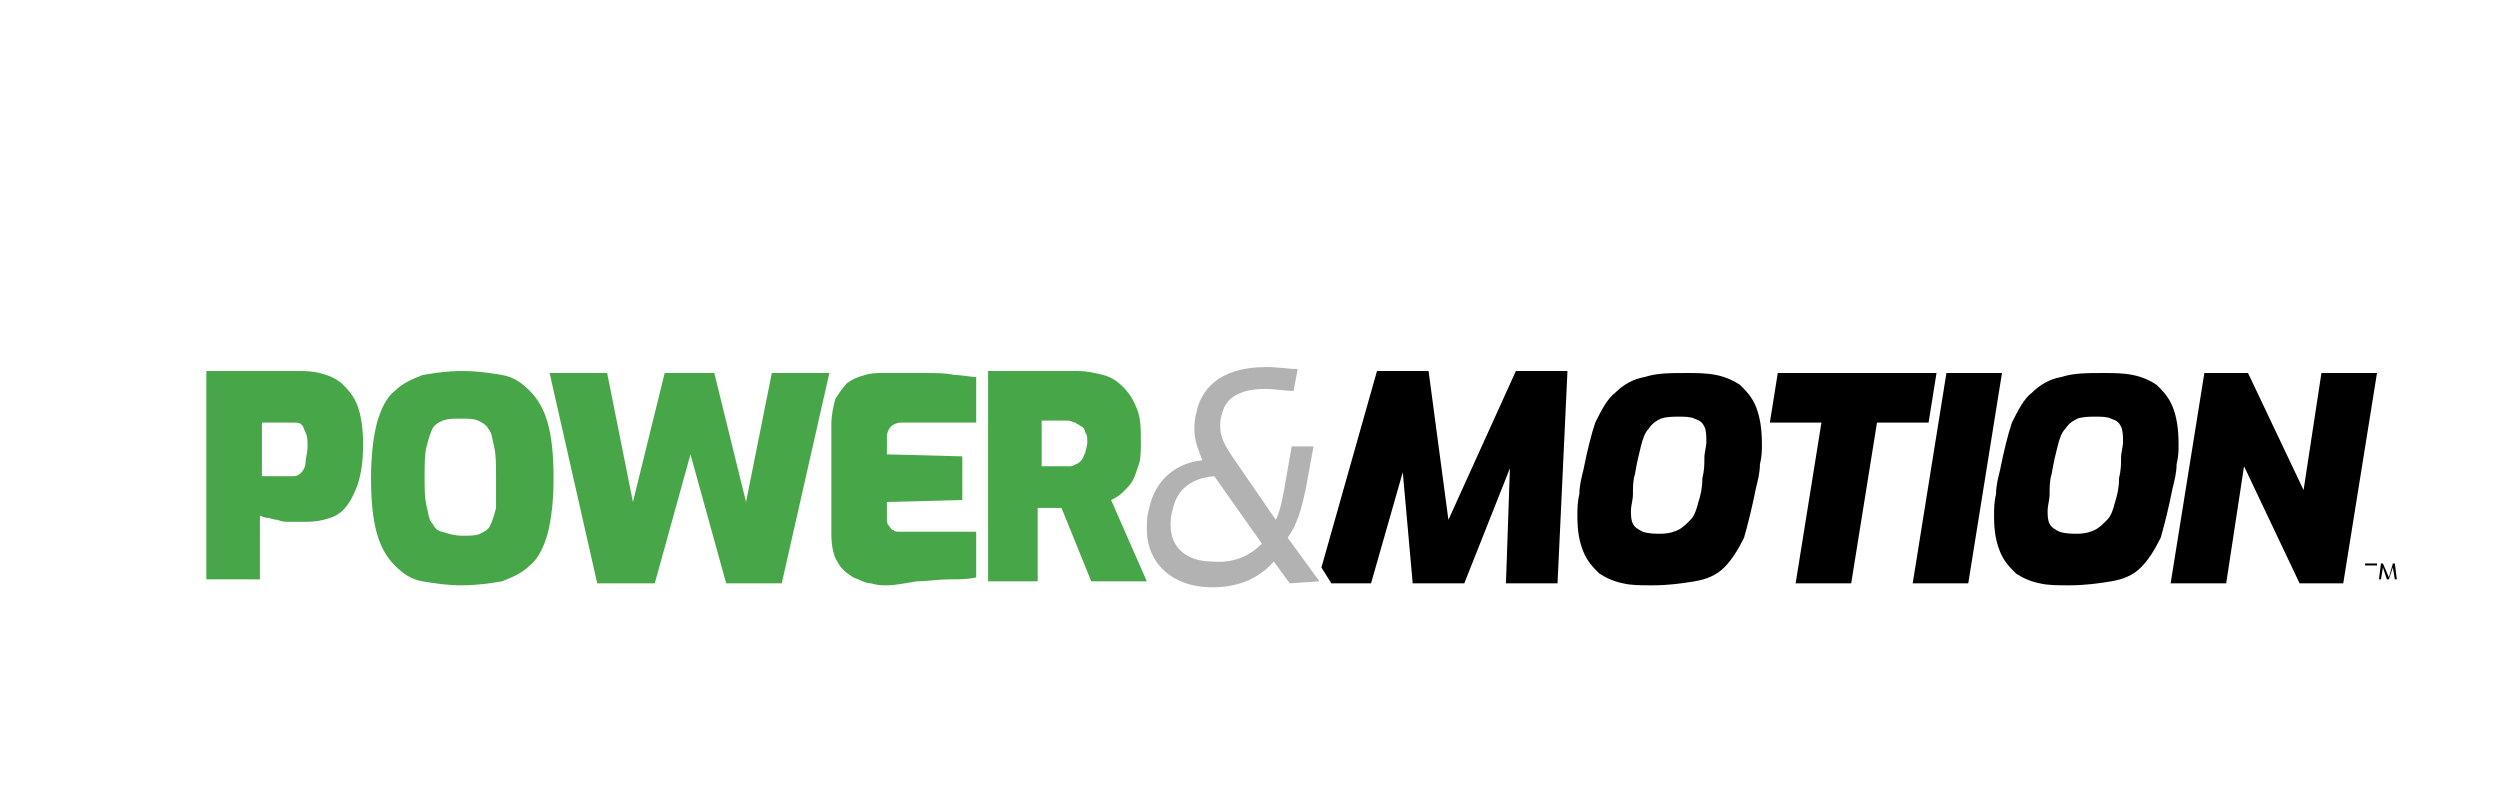
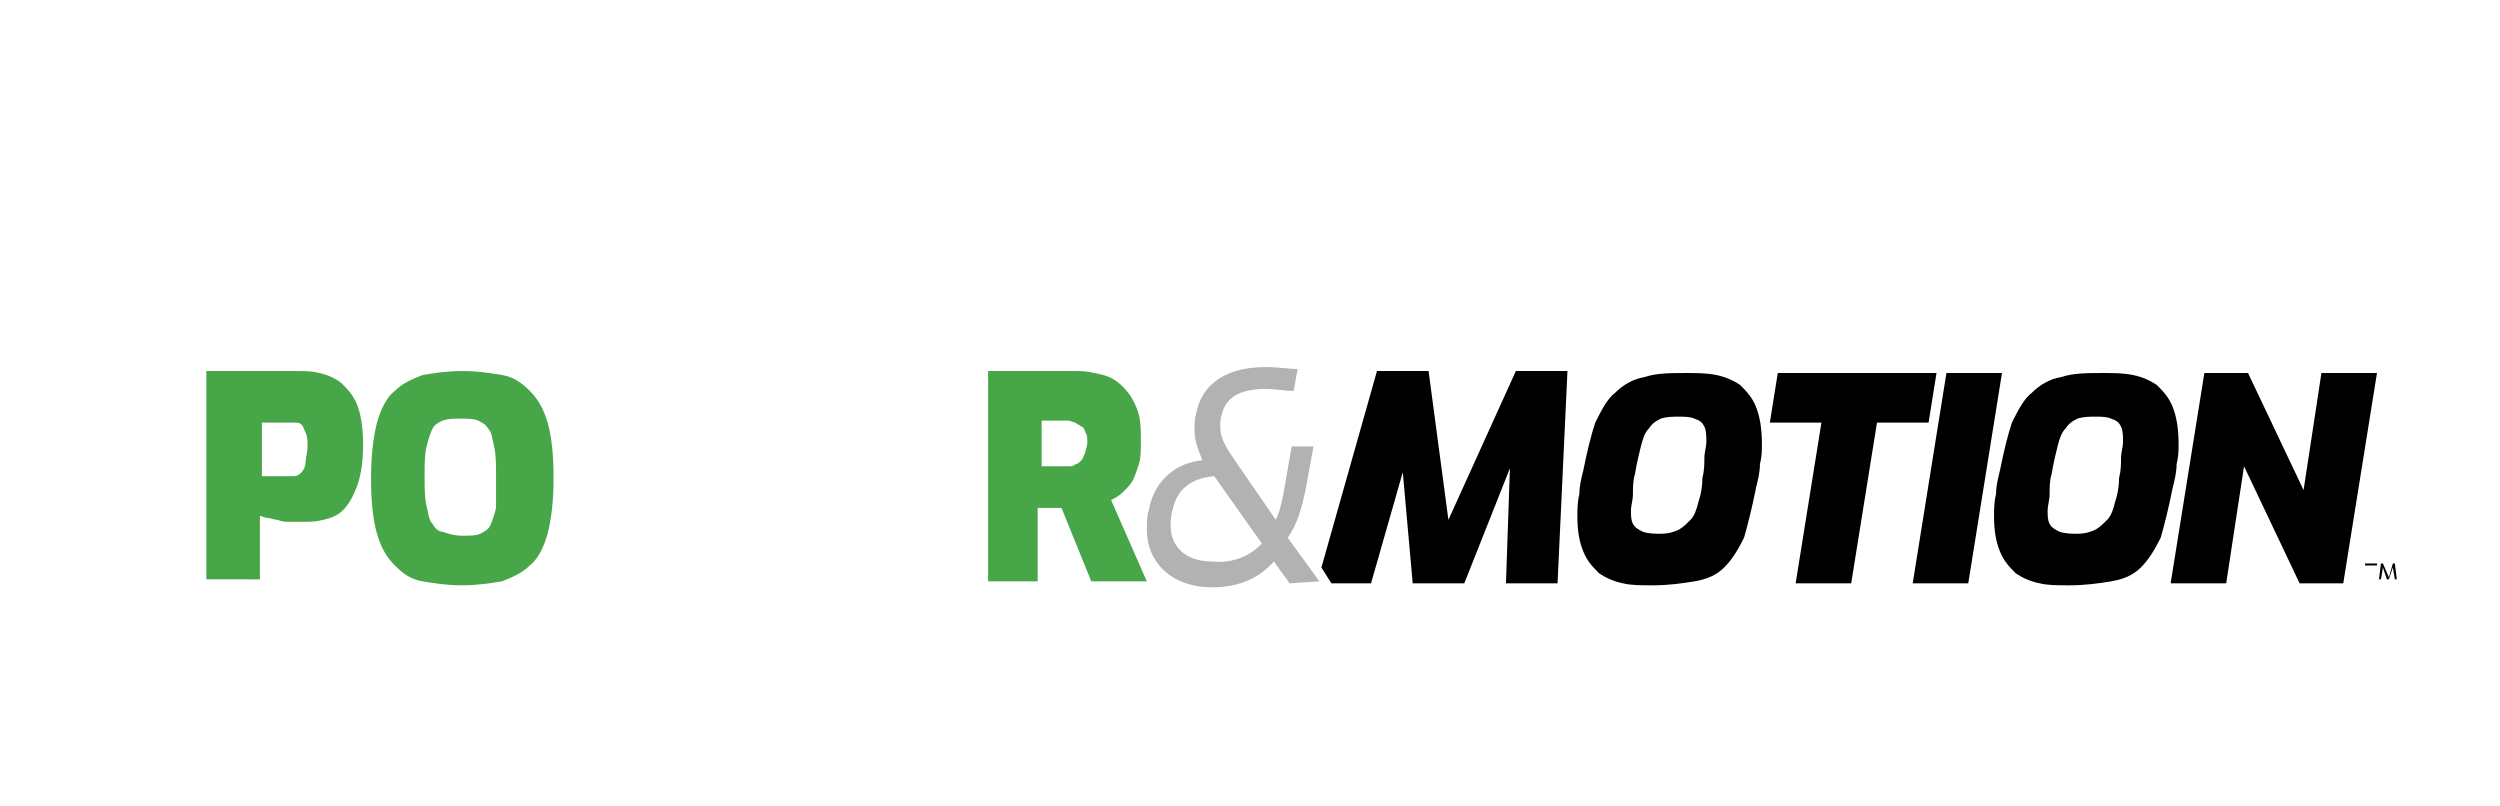
<svg xmlns="http://www.w3.org/2000/svg" version="1.1" id="Layer_1" x="0px" y="0px" viewBox="0 0 126 40.6" style="enable-background:new 0 0 126 40.6;" xml:space="preserve">
  <style type="text/css">
	.st0{fill:#47A748;}
	.st1{fill:#B3B2B3;}
</style>
  <g>
    <path class="st0" d="M10.4,29.4V18.7H15c0.4,0,0.7,0,1.1,0.1c0.4,0.1,0.7,0.2,1.1,0.5c0.3,0.3,0.6,0.6,0.8,1.1   c0.2,0.5,0.3,1.2,0.3,2c0,0.9-0.1,1.5-0.3,2.1c-0.2,0.5-0.4,0.9-0.7,1.2c-0.3,0.3-0.6,0.4-1,0.5c-0.4,0.1-0.7,0.1-1.1,0.1   c-0.2,0-0.4,0-0.6,0c-0.2,0-0.4,0-0.6-0.1c-0.2,0-0.4-0.1-0.5-0.1c-0.2,0-0.3-0.1-0.4-0.1v3.2H10.4z M13.2,24h1.6   c0.2,0,0.3-0.1,0.4-0.2c0.1-0.1,0.2-0.3,0.2-0.5c0-0.2,0.1-0.5,0.1-0.8c0-0.3,0-0.5-0.1-0.7c-0.1-0.2-0.1-0.3-0.2-0.4   c-0.1-0.1-0.2-0.1-0.4-0.1h-1.6V24z" />
-     <path class="st0" d="M23.3,29.5c-0.8,0-1.4-0.1-2-0.2c-0.6-0.1-1-0.4-1.4-0.8c-0.4-0.4-0.7-0.9-0.9-1.6c-0.2-0.7-0.3-1.6-0.3-2.8   c0-1.1,0.1-2,0.3-2.8c0.2-0.7,0.5-1.3,0.9-1.6c0.4-0.4,0.9-0.6,1.4-0.8c0.6-0.1,1.2-0.2,2-0.2c0.8,0,1.4,0.1,2,0.2   c0.6,0.1,1,0.4,1.4,0.8c0.4,0.4,0.7,0.9,0.9,1.6c0.2,0.7,0.3,1.6,0.3,2.8c0,1.1-0.1,2-0.3,2.8c-0.2,0.7-0.5,1.3-0.9,1.6   c-0.4,0.4-0.9,0.6-1.4,0.8C24.7,29.4,24,29.5,23.3,29.5z M23.3,27c0.4,0,0.7,0,0.9-0.1c0.2-0.1,0.4-0.2,0.5-0.4   c0.1-0.2,0.2-0.5,0.3-0.9C25,25.1,25,24.6,25,24c0-0.6,0-1.1-0.1-1.5c-0.1-0.4-0.1-0.7-0.3-0.9c-0.1-0.2-0.3-0.3-0.5-0.4   c-0.2-0.1-0.5-0.1-0.9-0.1c-0.4,0-0.6,0-0.9,0.1c-0.2,0.1-0.4,0.2-0.5,0.4c-0.1,0.2-0.2,0.5-0.3,0.9c-0.1,0.4-0.1,0.9-0.1,1.5   c0,0.6,0,1.1,0.1,1.5c0.1,0.4,0.1,0.7,0.3,0.9c0.1,0.2,0.3,0.4,0.5,0.4C22.6,26.9,22.9,27,23.3,27z" />
-     <path class="st0" d="M30.1,29.4l-2.4-10.6h2.9l1.3,6.5l1.6-6.5h2.5l1.6,6.5l1.3-6.5h2.9l-2.4,10.6h-2.8l-1.8-6.5l-1.8,6.5H30.1z" />
-     <path class="st0" d="M44.7,29.5c-0.2,0-0.5,0-0.8-0.1c-0.3,0-0.6-0.2-0.9-0.3c-0.3-0.2-0.6-0.4-0.8-0.8c-0.2-0.3-0.3-0.8-0.3-1.4   v-5.5c0-0.5,0.1-0.9,0.2-1.3c0.2-0.3,0.4-0.6,0.6-0.8c0.3-0.2,0.5-0.3,0.9-0.4c0.3-0.1,0.6-0.1,0.9-0.1c0.8,0,1.5,0,2.1,0   c0.6,0,1.1,0,1.5,0.1c0.4,0,0.8,0.1,1.1,0.1v2.3h-3.8c-0.2,0-0.4,0.1-0.5,0.2c-0.1,0.1-0.2,0.3-0.2,0.5v0.9l3.8,0.1v2.2l-3.8,0.1   v0.8c0,0.2,0,0.3,0.1,0.4c0.1,0.1,0.1,0.2,0.2,0.2c0.1,0.1,0.2,0.1,0.3,0.1h3.9v2.3c-0.4,0.1-0.9,0.1-1.4,0.1   c-0.5,0-1.1,0.1-1.6,0.1C45.6,29.4,45.1,29.5,44.7,29.5z" />
+     <path class="st0" d="M23.3,29.5c-0.8,0-1.4-0.1-2-0.2c-0.6-0.1-1-0.4-1.4-0.8c-0.4-0.4-0.7-0.9-0.9-1.6c-0.2-0.7-0.3-1.6-0.3-2.8   c0-1.1,0.1-2,0.3-2.8c0.2-0.7,0.5-1.3,0.9-1.6c0.4-0.4,0.9-0.6,1.4-0.8c0.6-0.1,1.2-0.2,2-0.2c0.8,0,1.4,0.1,2,0.2   c0.6,0.1,1,0.4,1.4,0.8c0.4,0.4,0.7,0.9,0.9,1.6c0.2,0.7,0.3,1.6,0.3,2.8c0,1.1-0.1,2-0.3,2.8c-0.2,0.7-0.5,1.3-0.9,1.6   c-0.4,0.4-0.9,0.6-1.4,0.8C24.7,29.4,24,29.5,23.3,29.5M23.3,27c0.4,0,0.7,0,0.9-0.1c0.2-0.1,0.4-0.2,0.5-0.4   c0.1-0.2,0.2-0.5,0.3-0.9C25,25.1,25,24.6,25,24c0-0.6,0-1.1-0.1-1.5c-0.1-0.4-0.1-0.7-0.3-0.9c-0.1-0.2-0.3-0.3-0.5-0.4   c-0.2-0.1-0.5-0.1-0.9-0.1c-0.4,0-0.6,0-0.9,0.1c-0.2,0.1-0.4,0.2-0.5,0.4c-0.1,0.2-0.2,0.5-0.3,0.9c-0.1,0.4-0.1,0.9-0.1,1.5   c0,0.6,0,1.1,0.1,1.5c0.1,0.4,0.1,0.7,0.3,0.9c0.1,0.2,0.3,0.4,0.5,0.4C22.6,26.9,22.9,27,23.3,27z" />
    <path class="st0" d="M49.8,29.4V18.7h4.5c0.5,0,0.9,0.1,1.3,0.2c0.4,0.1,0.7,0.3,1,0.6c0.3,0.3,0.5,0.6,0.7,1.1   c0.2,0.5,0.2,1,0.2,1.7c0,0.4,0,0.8-0.1,1.1c-0.1,0.3-0.2,0.6-0.3,0.8c-0.1,0.2-0.3,0.4-0.5,0.6c-0.2,0.2-0.4,0.3-0.6,0.4l1.8,4.1   h-2.8l-1.5-3.7c-0.1,0-0.2,0-0.3,0c-0.1,0-0.2,0-0.3,0c-0.1,0-0.2,0-0.3,0c-0.1,0-0.2,0-0.3,0v3.7H49.8z M52.5,23.5h1.3   c0.2,0,0.3,0,0.4-0.1c0.1,0,0.2-0.1,0.3-0.2c0.1-0.1,0.1-0.2,0.2-0.4c0-0.1,0.1-0.3,0.1-0.5c0-0.2,0-0.4-0.1-0.5   c0-0.1-0.1-0.3-0.2-0.3c-0.1-0.1-0.2-0.1-0.3-0.2c-0.1,0-0.2-0.1-0.4-0.1h-1.3V23.5z" />
  </g>
  <g>
    <path d="M83.3,29.5c-0.6,0-1.1,0-1.5-0.1c-0.5-0.1-0.9-0.3-1.2-0.5c-0.3-0.3-0.6-0.6-0.8-1.1c-0.2-0.5-0.3-1-0.3-1.8   c0-0.3,0-0.7,0.1-1.1c0-0.4,0.1-0.8,0.2-1.2c0.2-1,0.4-1.8,0.6-2.4c0.3-0.6,0.6-1.2,1-1.5c0.4-0.4,0.9-0.7,1.5-0.8   c0.6-0.2,1.3-0.2,2.1-0.2c0.5,0,1,0,1.5,0.1c0.5,0.1,0.9,0.3,1.2,0.5c0.3,0.3,0.6,0.6,0.8,1.1c0.2,0.5,0.3,1.1,0.3,1.9   c0,0.3,0,0.6-0.1,1c0,0.4-0.1,0.8-0.2,1.2c-0.2,1-0.4,1.8-0.6,2.5c-0.3,0.6-0.6,1.1-1,1.5c-0.4,0.4-0.9,0.6-1.5,0.7   C84.8,29.4,84.1,29.5,83.3,29.5z M83.7,26.9c0.4,0,0.7-0.1,0.9-0.2c0.2-0.1,0.4-0.3,0.6-0.5c0.2-0.2,0.3-0.5,0.4-0.9   c0.1-0.3,0.2-0.7,0.2-1.2c0.1-0.4,0.1-0.7,0.1-1c0-0.3,0.1-0.6,0.1-0.8c0-0.3,0-0.6-0.1-0.8c-0.1-0.2-0.2-0.3-0.5-0.4   c-0.2-0.1-0.5-0.1-0.8-0.1c-0.3,0-0.6,0-0.9,0.1c-0.2,0.1-0.4,0.2-0.6,0.5c-0.2,0.2-0.3,0.5-0.4,0.9c-0.1,0.4-0.2,0.8-0.3,1.4   c-0.1,0.3-0.1,0.7-0.1,1c0,0.3-0.1,0.6-0.1,0.8c0,0.3,0,0.5,0.1,0.7c0.1,0.2,0.3,0.3,0.5,0.4C83.1,26.9,83.4,26.9,83.7,26.9z" />
    <path d="M90.5,29.4l1.3-8.1h-2.6l0.4-2.5h8l-0.4,2.5h-2.6l-1.3,8.1H90.5z" />
    <path d="M96.4,29.4l1.7-10.6h2.8l-1.7,10.6H96.4z" />
    <path d="M104.3,29.5c-0.6,0-1.1,0-1.5-0.1c-0.5-0.1-0.9-0.3-1.2-0.5c-0.3-0.3-0.6-0.6-0.8-1.1c-0.2-0.5-0.3-1-0.3-1.8   c0-0.3,0-0.7,0.1-1.1c0-0.4,0.1-0.8,0.2-1.2c0.2-1,0.4-1.8,0.6-2.4c0.3-0.6,0.6-1.2,1-1.5c0.4-0.4,0.9-0.7,1.5-0.8   c0.6-0.2,1.3-0.2,2.1-0.2c0.5,0,1,0,1.5,0.1c0.5,0.1,0.9,0.3,1.2,0.5c0.3,0.3,0.6,0.6,0.8,1.1s0.3,1.1,0.3,1.9c0,0.3,0,0.6-0.1,1   c0,0.4-0.1,0.8-0.2,1.2c-0.2,1-0.4,1.8-0.6,2.5c-0.3,0.6-0.6,1.1-1,1.5c-0.4,0.4-0.9,0.6-1.5,0.7C105.8,29.4,105.1,29.5,104.3,29.5   z M104.7,26.9c0.4,0,0.7-0.1,0.9-0.2c0.2-0.1,0.4-0.3,0.6-0.5c0.2-0.2,0.3-0.5,0.4-0.9c0.1-0.3,0.2-0.7,0.2-1.2   c0.1-0.4,0.1-0.7,0.1-1c0-0.3,0.1-0.6,0.1-0.8c0-0.3,0-0.6-0.1-0.8c-0.1-0.2-0.2-0.3-0.5-0.4c-0.2-0.1-0.5-0.1-0.8-0.1   c-0.3,0-0.6,0-0.9,0.1c-0.2,0.1-0.4,0.2-0.6,0.5c-0.2,0.2-0.3,0.5-0.4,0.9c-0.1,0.4-0.2,0.8-0.3,1.4c-0.1,0.3-0.1,0.7-0.1,1   c0,0.3-0.1,0.6-0.1,0.8c0,0.3,0,0.5,0.1,0.7c0.1,0.2,0.3,0.3,0.5,0.4C104.1,26.9,104.4,26.9,104.7,26.9z" />
    <path d="M109.4,29.4l1.7-10.6h2.2l2.8,5.9l0.9-5.9h2.8l-1.7,10.6h-2.2l-2.8-5.9l-0.9,5.9H109.4z" />
  </g>
  <g>
    <polygon points="76.4,18.7 73,26.2 72,18.7 69.4,18.7 66.6,28.6 67.1,29.4 69.1,29.4 70.7,23.8 71.2,29.4 73.8,29.4 76.1,23.6    75.9,29.4 78.5,29.4 79,18.7  " />
  </g>
  <g>
    <path class="st1" d="M66.5,29.3L66.5,29.3L65,29.4l-0.8-1.1c-0.7,0.8-1.7,1.3-3.1,1.3c-2.1,0-3.3-1.3-3.3-2.9c0-0.3,0-0.7,0.1-1   c0.3-1.6,1.5-2.4,2.7-2.5l0,0c-0.2-0.5-0.4-1-0.4-1.5c0-0.3,0-0.6,0.1-0.9c0.2-1.1,1.1-2.3,3.5-2.3c0.6,0,1.2,0.1,1.6,0.1l-0.2,1.1   l-0.1,0c-0.3,0-0.9-0.1-1.3-0.1c-1.4,0-2,0.5-2.2,1.2c-0.1,0.3-0.1,0.5-0.1,0.7c0,0.5,0.2,0.9,0.6,1.5l2.2,3.2   c0.2-0.4,0.3-0.9,0.4-1.4l0.4-2.3h1.1l-0.4,2.2c-0.2,0.9-0.4,1.7-0.9,2.4L66.5,29.3z M63.6,27.4L61.2,24c-1.2,0.1-1.9,0.7-2.1,1.7   c-0.1,0.3-0.1,0.6-0.1,0.8c0,1,0.7,1.8,2.1,1.8C62.2,28.4,63,28,63.6,27.4z" />
  </g>
  <g>
    <path d="M119.5,29.2v-0.7h-0.3v-0.1h0.6v0.1h-0.3v0.7H119.5z M119.9,29.2l0.1-0.8h0.1l0.3,0.7l0.2-0.7h0.1l0.1,0.8h-0.1l-0.1-0.6   l-0.2,0.6h-0.1l-0.2-0.6l-0.1,0.6H119.9z" />
  </g>
</svg>